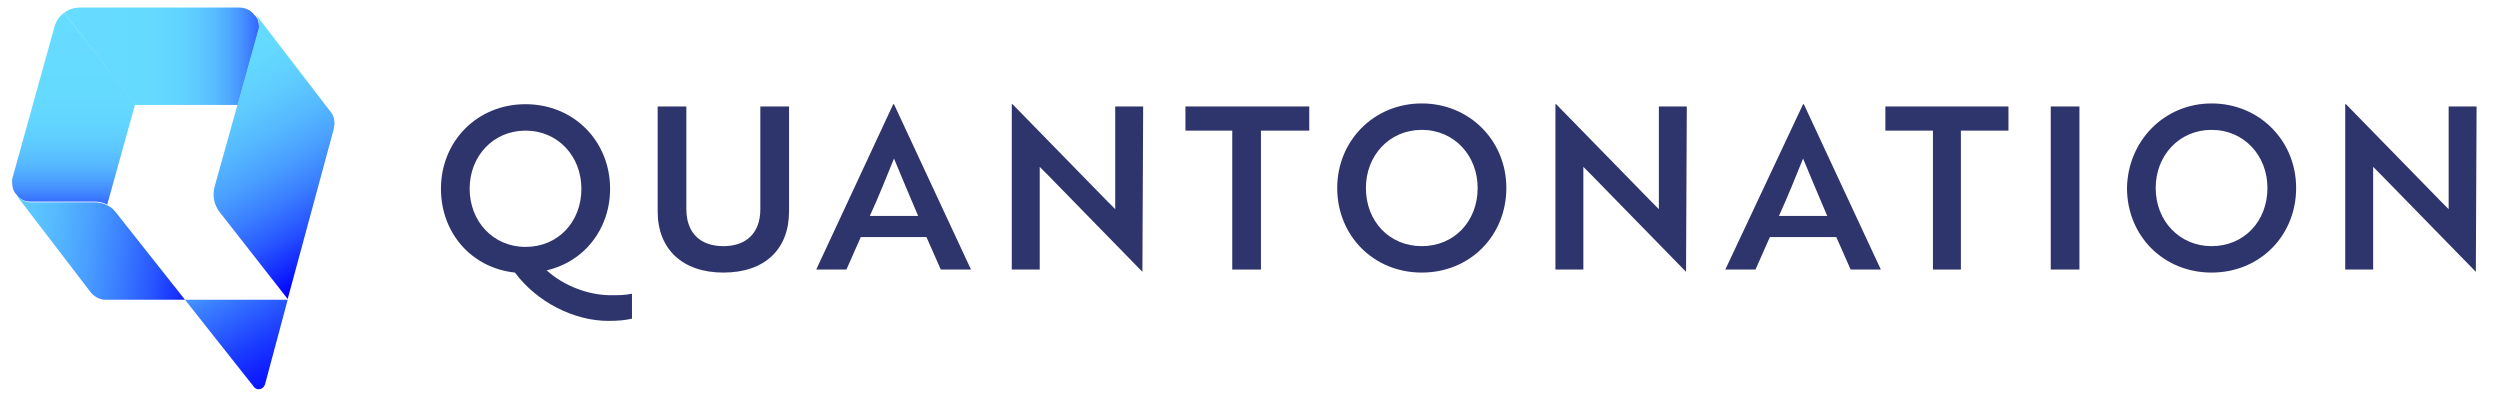
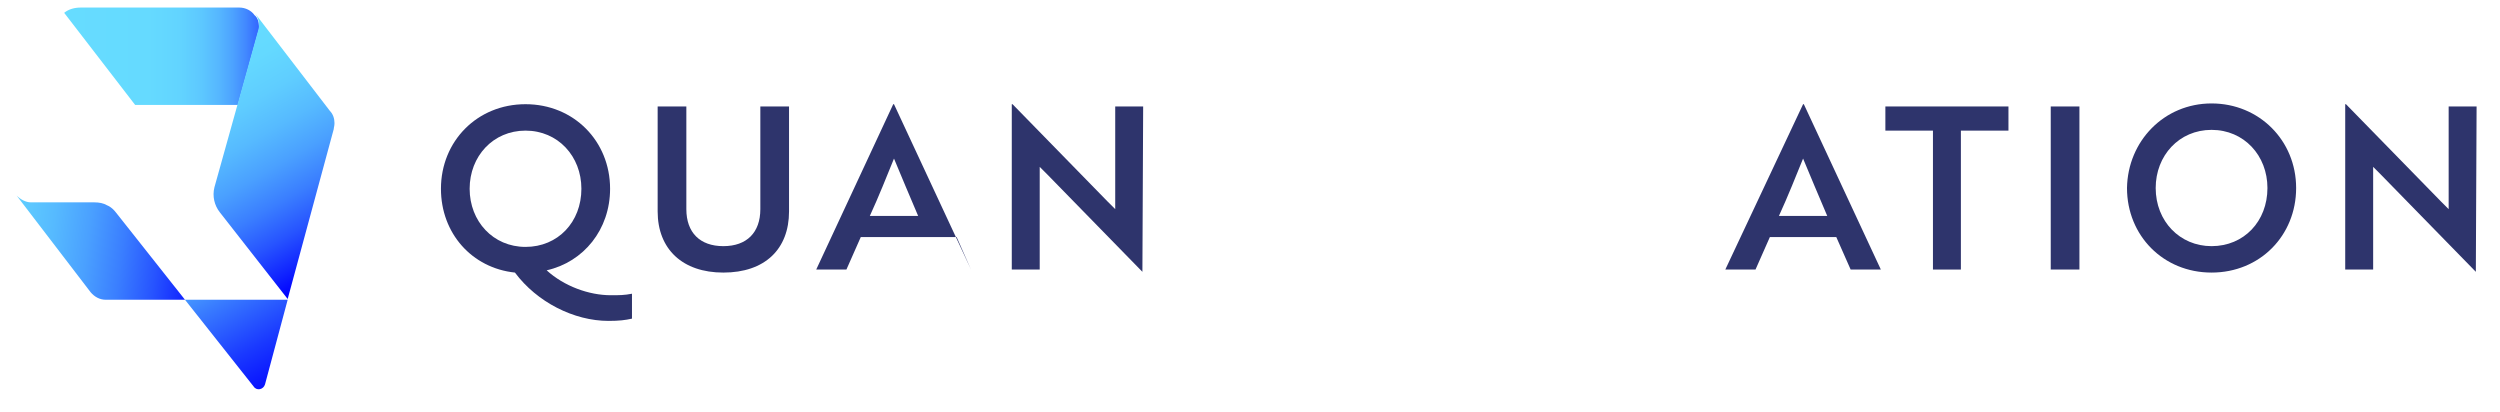
<svg xmlns="http://www.w3.org/2000/svg" version="1.1" x="0px" y="0px" viewBox="0 0 331.1 54.6" style="enable-background:new 0 0 331.1 54.6;" xml:space="preserve">
  <style type="text/css">
	.st0{fill:#2E346C;}
	.st1{fill:url(#SVGID_1_);}
	.st2{fill:url(#SVGID_2_);}
	.st3{fill:url(#SVGID_3_);}
	.st4{fill:url(#SVGID_4_);}
	.st5{fill:url(#SVGID_5_);}
</style>
  <g id="Calque_4">
    <path class="st0" d="M104.5,28c0,5-3.2,8.1-8.7,8.1c-5.4,0-8.7-3.1-8.7-8.1V14.1h3.8v13.6c0,3.1,1.8,4.9,4.9,4.9   c3.1,0,4.9-1.8,4.9-4.9V14.1h3.8V28z" />
-     <path class="st0" d="M118.3,13.8h0.1l10.2,21.9h-4l-1.9-4.3H114l-1.9,4.3h-4L118.3,13.8z M121.6,28.6c-1.2-2.8-2.2-5.2-3.2-7.6   c-0.9,2.2-2,5-3.2,7.6H121.6z" />
+     <path class="st0" d="M118.3,13.8h0.1l10.2,21.9l-1.9-4.3H114l-1.9,4.3h-4L118.3,13.8z M121.6,28.6c-1.2-2.8-2.2-5.2-3.2-7.6   c-0.9,2.2-2,5-3.2,7.6H121.6z" />
    <path class="st0" d="M151.3,36l-12.6-12.9c-0.3-0.3-0.7-0.7-1-1v13.6h-3.7V13.8h0.1l12.6,12.9l1,1V14.1h3.7L151.3,36L151.3,36z" />
-     <path class="st0" d="M167,17.3v18.4h-3.8V17.3H157v-3.2h16.4v3.2H167z" />
-     <path class="st0" d="M188.3,13.7c6.3,0,11.2,4.9,11.2,11.2c0,6.3-4.8,11.2-11.2,11.2c-6.4,0-11.2-4.9-11.2-11.2   C177.1,18.7,181.9,13.7,188.3,13.7z M188.3,32.6c4.3,0,7.4-3.3,7.4-7.7c0-4.3-3.1-7.7-7.4-7.7s-7.4,3.4-7.4,7.7   C180.9,29.3,184,32.6,188.3,32.6z" />
-     <path class="st0" d="M223.3,36l-12.6-12.9c-0.3-0.3-0.7-0.7-1-1v13.6h-3.7V13.8h0.1l12.6,12.9l1,1V14.1h3.7L223.3,36L223.3,36z" />
    <path class="st0" d="M238.8,13.8h0.1l10.2,21.9h-4l-1.9-4.3h-8.8l-1.9,4.3h-4L238.8,13.8z M242,28.6c-1.2-2.8-2.2-5.2-3.2-7.6   c-0.9,2.2-2,5-3.2,7.6H242z" />
    <path class="st0" d="M259.7,17.3v18.4H256V17.3h-6.3v-3.2H266v3.2H259.7z" />
    <path class="st0" d="M271.6,35.7V14.1h3.8v21.6H271.6z" />
    <path class="st0" d="M292.9,13.7c6.3,0,11.2,4.9,11.2,11.2c0,6.3-4.8,11.2-11.2,11.2c-6.4,0-11.2-4.9-11.2-11.2   C281.8,18.7,286.6,13.7,292.9,13.7z M292.9,32.6c4.3,0,7.4-3.3,7.4-7.7c0-4.3-3.1-7.7-7.4-7.7s-7.4,3.4-7.4,7.7   C285.5,29.3,288.7,32.6,292.9,32.6z" />
    <path class="st0" d="M327.9,36l-12.6-12.9c-0.3-0.3-0.7-0.7-1-1v13.6h-3.7V13.8h0.1l12.6,12.9l1,1V14.1h3.7L327.9,36L327.9,36z" />
    <path class="st0" d="M69.6,13.8c6.4,0,11.2,4.9,11.2,11.2c0,5.4-3.5,9.7-8.4,10.8c2.3,2.1,5.6,3.3,8.5,3.3c1.1,0,1.8,0,2.8-0.2v3.3   c-0.9,0.2-1.7,0.3-3.1,0.3c-4.6,0-9.5-2.5-12.4-6.4c-5.7-0.6-9.8-5.2-9.8-11.1C58.4,18.7,63.2,13.8,69.6,13.8z M69.6,32.7   c4.3,0,7.4-3.3,7.4-7.7c0-4.3-3.1-7.7-7.4-7.7c-4.3,0-7.4,3.4-7.4,7.7C62.2,29.3,65.3,32.7,69.6,32.7z" />
  </g>
  <g id="Calque_3">
    <g>
      <linearGradient id="SVGID_1_" gradientUnits="userSpaceOnUse" x1="8.495" y1="7.361" x2="34.278" y2="7.361">
        <stop offset="0" style="stop-color:#66DCFF" />
        <stop offset="0.435" style="stop-color:#65DAFF" />
        <stop offset="0.592" style="stop-color:#62D4FF" />
        <stop offset="0.703" style="stop-color:#5DC8FF" />
        <stop offset="0.793" style="stop-color:#56B7FF" />
        <stop offset="0.871" style="stop-color:#4CA1FF" />
        <stop offset="0.938" style="stop-color:#4186FF" />
        <stop offset="0.999" style="stop-color:#3367FF" />
        <stop offset="1" style="stop-color:#3366FF" />
      </linearGradient>
      <path class="st1" d="M34.3,3.5c0,0.2,0,0.5-0.1,0.7l-2.7,9.7H17.9L8.5,1.7c0.6-0.5,1.4-0.7,2.2-0.7h21c0.8,0,1.6,0.4,2,1    C34.1,2.3,34.3,2.9,34.3,3.5z" />
      <linearGradient id="SVGID_2_" gradientUnits="userSpaceOnUse" x1="22.252" y1="24.043" x2="38.798" y2="52.701">
        <stop offset="0.232" style="stop-color:#66DCFF" />
        <stop offset="0.249" style="stop-color:#63D6FF" />
        <stop offset="0.524" style="stop-color:#397CFF" />
        <stop offset="0.748" style="stop-color:#1A39FF" />
        <stop offset="0.909" style="stop-color:#0710FF" />
        <stop offset="0.991" style="stop-color:#0000FF" />
      </linearGradient>
      <path class="st2" d="M38.1,39.7l-3,11.2c-0.2,0.7-1.1,0.9-1.5,0.3l-9.1-11.5H38.1z" />
      <linearGradient id="SVGID_3_" gradientUnits="userSpaceOnUse" x1="27.236" y1="5.676" x2="44.66" y2="35.855">
        <stop offset="0" style="stop-color:#66DCFF" />
        <stop offset="0.145" style="stop-color:#64D9FF" />
        <stop offset="0.28" style="stop-color:#5FCDFF" />
        <stop offset="0.411" style="stop-color:#56BAFF" />
        <stop offset="0.539" style="stop-color:#4AA0FF" />
        <stop offset="0.666" style="stop-color:#3A7EFF" />
        <stop offset="0.791" style="stop-color:#2754FF" />
        <stop offset="0.912" style="stop-color:#1023FF" />
        <stop offset="0.991" style="stop-color:#0000FF" />
      </linearGradient>
      <path class="st3" d="M44.2,17.1L44.2,17.1l-6.1,22.5l-9-11.5c-0.7-0.9-1-2.1-0.7-3.3l3.1-11.1l2.7-9.7c0.1-0.2,0.1-0.4,0.1-0.7    c0-0.6-0.2-1.1-0.5-1.5l9.9,12.9c0.4,0.4,0.6,1,0.6,1.6C44.3,16.7,44.2,16.9,44.2,17.1z" />
      <linearGradient id="SVGID_4_" gradientUnits="userSpaceOnUse" x1="9.713" y1="1.651" x2="9.713" y2="27.148">
        <stop offset="0" style="stop-color:#66DCFF" />
        <stop offset="0.435" style="stop-color:#65DAFF" />
        <stop offset="0.592" style="stop-color:#62D4FF" />
        <stop offset="0.703" style="stop-color:#5DC8FF" />
        <stop offset="0.793" style="stop-color:#56B7FF" />
        <stop offset="0.871" style="stop-color:#4CA1FF" />
        <stop offset="0.938" style="stop-color:#4186FF" />
        <stop offset="0.999" style="stop-color:#3367FF" />
        <stop offset="1" style="stop-color:#3366FF" />
      </linearGradient>
-       <path class="st4" d="M17.9,13.8l-3.7,13.3c-0.5-0.3-1.1-0.4-1.7-0.4H4.1c-0.8,0-1.5-0.3-1.9-0.9c-0.4-0.4-0.6-1-0.6-1.7    c0-0.2,0-0.5,0.1-0.7L7.2,3.6c0.2-0.8,0.7-1.5,1.3-1.9L17.9,13.8z" />
      <linearGradient id="SVGID_5_" gradientUnits="userSpaceOnUse" x1="-8.351" y1="30.374" x2="28.292" y2="35.16">
        <stop offset="3.843158e-05" style="stop-color:#66DCFF" />
        <stop offset="0.146" style="stop-color:#64D9FF" />
        <stop offset="0.282" style="stop-color:#5FCDFF" />
        <stop offset="0.413" style="stop-color:#56BAFF" />
        <stop offset="0.542" style="stop-color:#4AA0FF" />
        <stop offset="0.669" style="stop-color:#3A7EFF" />
        <stop offset="0.795" style="stop-color:#2754FF" />
        <stop offset="0.918" style="stop-color:#1023FF" />
        <stop offset="0.996" style="stop-color:#0000FF" />
      </linearGradient>
      <path class="st5" d="M24.5,39.7H14c-0.8,0-1.5-0.4-2-1L2.2,25.9c0.5,0.5,1.2,0.9,1.9,0.9h8.4c0.6,0,1.2,0.1,1.7,0.4    c0.5,0.2,0.9,0.6,1.2,1L24.5,39.7z" />
    </g>
  </g>
</svg>